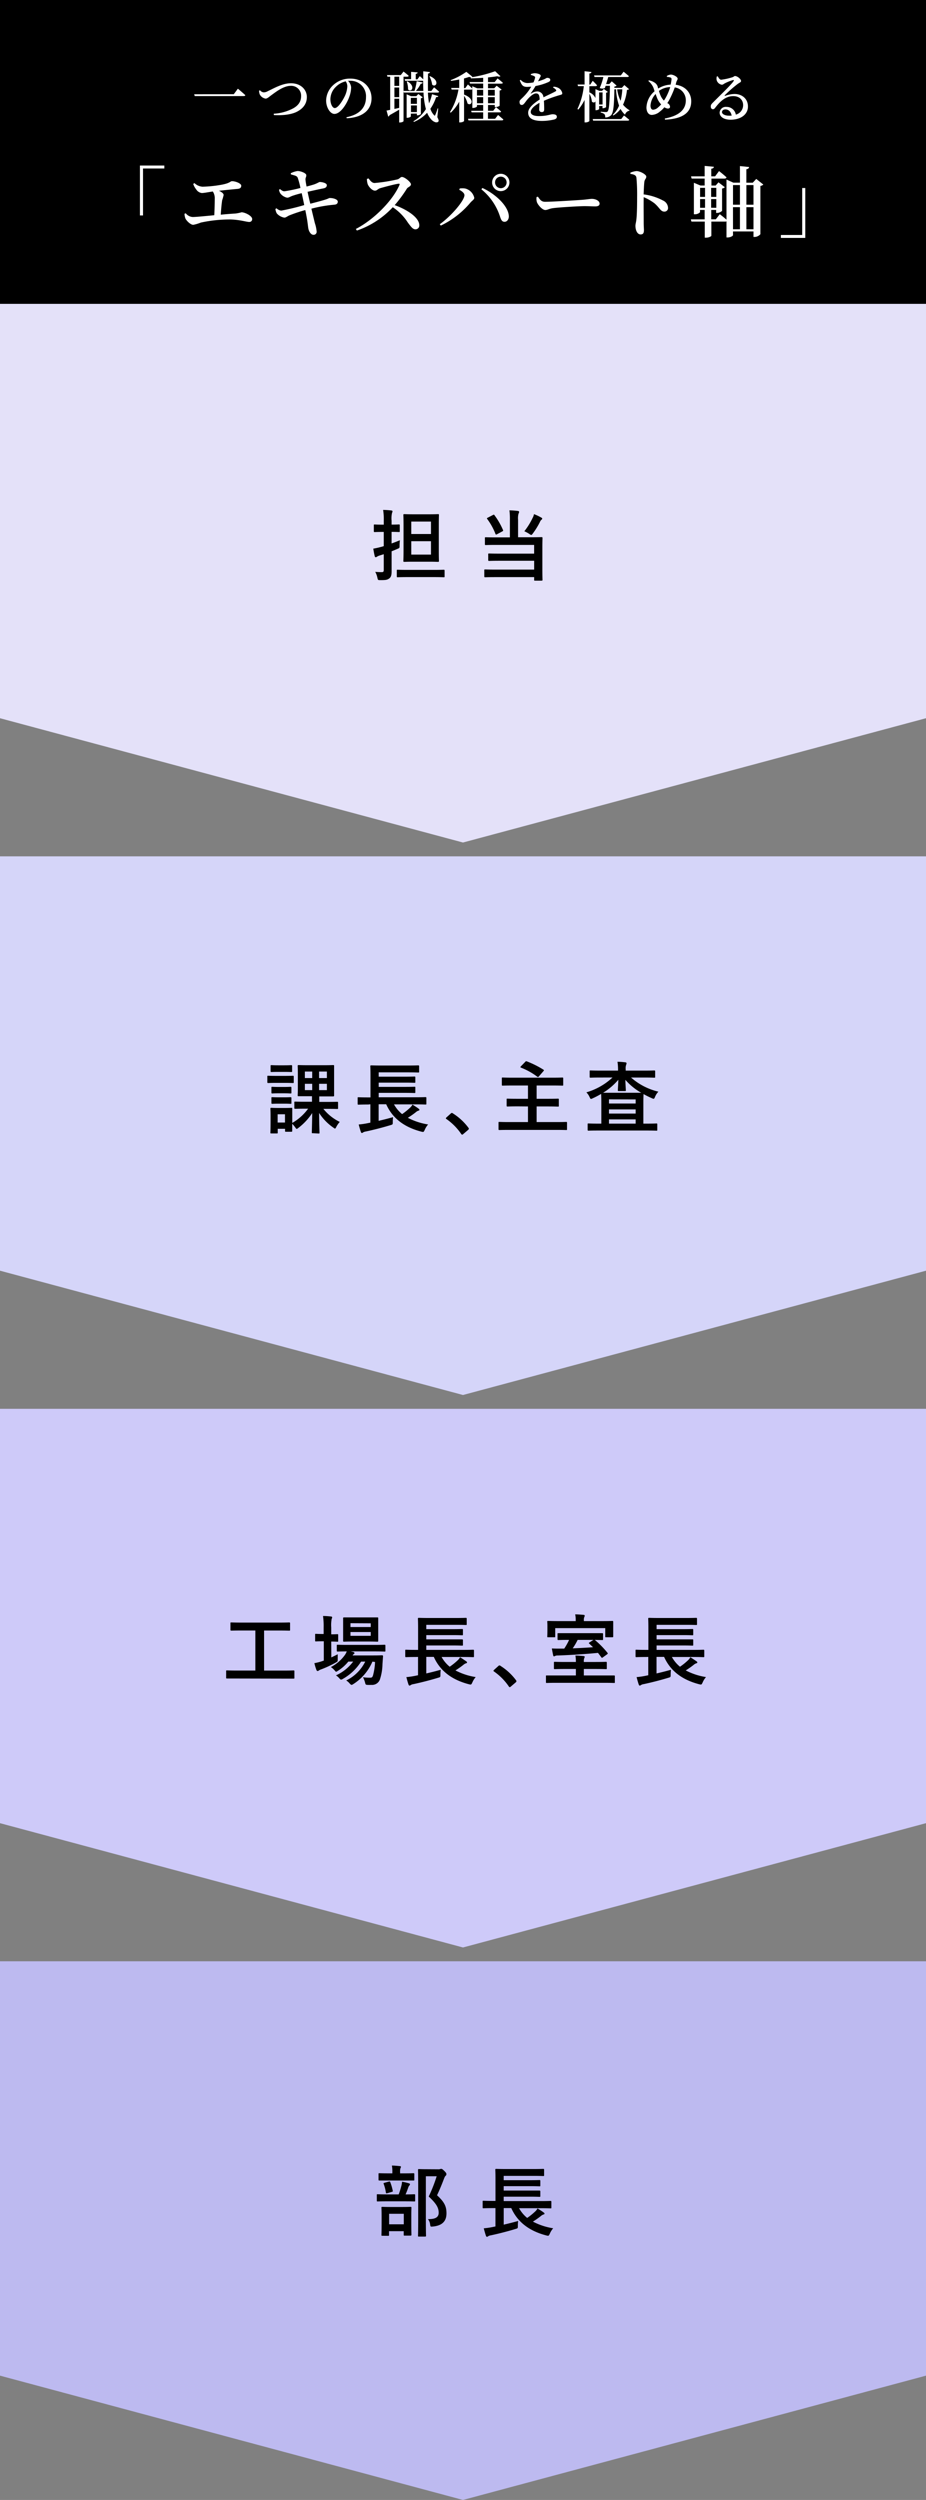
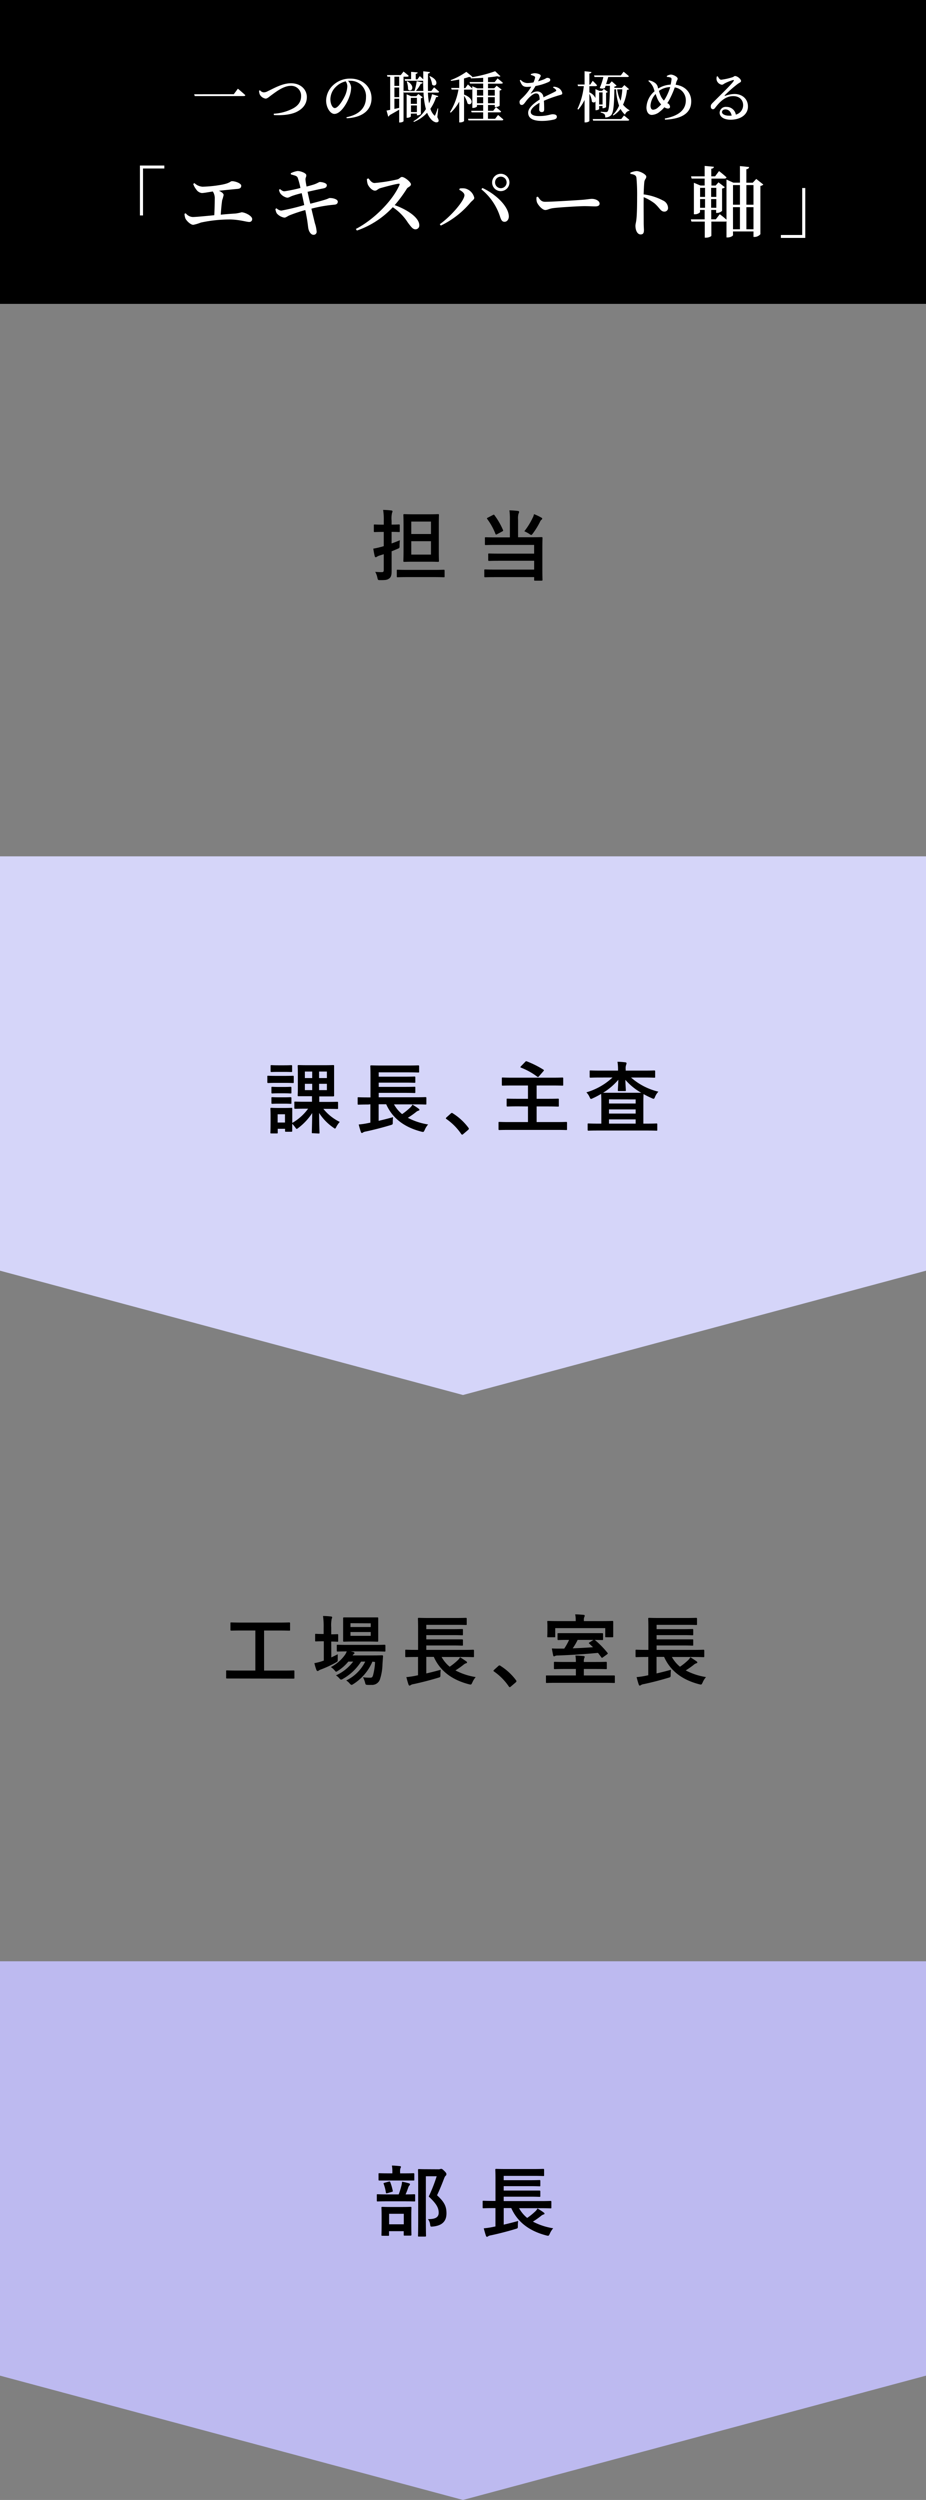
<svg xmlns="http://www.w3.org/2000/svg" viewBox="0 0 335.39 905">
  <rect x="0" y="0" width="335.39" height="905" fill="#808080" stroke="none" />
  <g data-name="レイヤー 2">
    <path d="M0 0h335.39v110H0z" />
-     <path opacity=".95" fill="#e9e6ff" d="M0 110h335.39v150l-167.7 45L0 260V110z" />
    <path fill="#dadaff" opacity=".95" d="M0 310h335.39v150l-167.7 45L0 460V310z" />
-     <path fill="#d2ceff" opacity=".95" d="M0 510h335.39v150l-167.7 45L0 660V510z" />
    <path fill="#c0bdf6" opacity=".95" d="M0 710h335.39v150l-167.7 45L0 860V710z" />
    <path d="M141.84 201.07v5.66c0 1.37-.16 2.16-.89 2.69s-1.32.59-3.19.59c-.87 0-.87 0-1.07-.87a7.67 7.67 0 00-.78-2.13 22.7 22.7 0 002.35.11c.56 0 .73-.14.73-.84v-5.65l-1.51.47a3.84 3.84 0 00-.93.42.82.82 0 01-.45.2c-.16 0-.3-.09-.36-.34a25.89 25.89 0 01-.53-2.77 26.1 26.1 0 002.57-.56c.37-.08.76-.2 1.21-.34v-5.15h-.51c-2 0-2.6.06-2.77.06s-.31 0-.31-.31v-2.13c0-.28 0-.31.31-.31s.79.06 2.77.06h.52v-1.34a23 23 0 00-.23-4 28.93 28.93 0 012.94.2c.28 0 .45.16.45.3a1.31 1.31 0 01-.17.59 9.06 9.06 0 00-.16 2.83v1.4c1.87 0 2.49-.06 2.66-.06s.3 0 .3.31v2.13c0 .28 0 .31-.3.31s-.79-.06-2.66-.06v4.2c1-.36 2-.75 3-1.17-.05.5-.11 1.23-.11 1.93 0 .89 0 .87-.78 1.2s-1.38.59-2.1.87zm6 7.84c-2.72 0-3.67.06-3.84.06s-.28 0-.28-.31v-2.1c0-.28 0-.31.28-.31s1.12.06 3.84.06h9.07c2.72 0 3.67-.06 3.81-.06s.31 0 .31.31v2.1c0 .28 0 .31-.31.31s-1.09-.06-3.81-.06zm7.39-22.73c2.44 0 3.25-.06 3.45-.06s.3 0 .3.31-.05 1.29-.05 3.72v9.19c0 2.41.05 3.55.05 3.72s0 .34-.3.34-1-.06-3.45-.06h-5.4c-2.41 0-3.22.06-3.42.06s-.31 0-.31-.34.06-1.31.06-3.72v-9.19c0-2.43-.06-3.55-.06-3.72s0-.31.31-.31 1 .06 3.42.06zm-6.27 2.63v4.51h7.14v-4.51zm7.14 7.11h-7.14v4.85h7.14zm28.58-7.75a24.33 24.33 0 00-.17-3.42 27.9 27.9 0 013.08.22c.28 0 .42.17.42.37a1.3 1.3 0 01-.2.59 6.49 6.49 0 00-.17 2.24v6.32h4.68c2.72 0 3.67-.05 3.84-.05s.33 0 .33.33-.05 1.15-.05 3.42v7.9c0 2.52.05 3.66.05 3.83s0 .28-.33.28h-2.38c-.28 0-.31 0-.31-.28v-1h-13.89c-2.74 0-3.7.05-3.86.05s-.31 0-.31-.31v-2.18c0-.31 0-.34.31-.34s1.12.06 3.86.06h13.89V203H181c-2.75 0-3.67.06-3.84.06s-.33 0-.33-.31v-2.07c0-.28 0-.31.33-.31s1.09.05 3.84.05h12.46v-3.16h-13.71c-2.75 0-3.64.06-3.81.06s-.31 0-.31-.31v-2.19c0-.3 0-.33.31-.33s1.06.05 3.81.05h4.93zm-6.14-1.74c.31-.17.4-.17.54.06a26.15 26.15 0 013.1 5.37c.12.28.09.31-.28.53l-1.87 1c-.37.2-.45.17-.56-.08a23 23 0 00-3-5.43c-.17-.23-.14-.31.2-.48zm14.48.87a5.44 5.44 0 00.39-1.18 18.54 18.54 0 012.66 1.26c.25.14.31.23.31.39s-.06.2-.28.4a1.53 1.53 0 00-.48.67 27.15 27.15 0 01-2.63 4.28c-.28.37-.39.53-.56.53a1.6 1.6 0 01-.67-.33 11.32 11.32 0 00-1.85-1 24.88 24.88 0 003.09-5.02zm-89.94 202.18c2.16 0 2.83-.05 3-.05s.31 0 .31.3v2c0 .31 0 .34-.31.34s-.84-.06-3-.06h-2.94c-2.15 0-2.83.06-3 .06s-.31 0-.31-.34v-2c0-.28 0-.3.31-.3s.84.05 3 .05zm10.17 20.75c-.28 0-.31 0-.31-.31 0-.53.11-3.55.14-7a21.47 21.47 0 01-5 5.38c-.31.25-.48.36-.62.36s-.28-.17-.56-.59a12.76 12.76 0 00-1.06-1.26v2.58c0 .14 0 .31-.28.31h-2c-.28 0-.31 0-.31-.31v-.76h-2.66V410c0 .28 0 .31-.31.31h-2c-.31 0-.34 0-.34-.31s.06-.84.06-4.23v-1.79c0-1.76-.06-2.44-.06-2.63s0-.31.34-.31.75.06 2.54.06H103c1.79 0 2.38-.06 2.58-.06s.28 0 .28.31v5.15a18.37 18.37 0 005.74-5.15h-.93c-2.66 0-3.58.05-3.75.05s-.31 0-.31-.3v-2c0-.28 0-.31.31-.31s1.09.05 3.75.05H113v-2h-4.87c-.2 0-.31 0-.31-.31s.06-.95.06-2.8v-5.03c0-1.85-.06-2.63-.06-2.8s0-.34.31-.34 1 .06 3.47.06h5.6c2.47 0 3.31-.06 3.5-.06s.31 0 .31.34v10.69c0 .14 0 .31-.31.31h-5.06v2h2.71c2.69 0 3.61-.05 3.78-.05s.31 0 .31.31v2c0 .28 0 .3-.31.3s-1.09-.05-3.78-.05h-1.23a17.16 17.16 0 005.94 4.73 8.39 8.39 0 00-1.26 1.82c-.23.42-.31.59-.48.59s-.28-.14-.62-.37a18.76 18.76 0 01-5.12-5.29c0 3.5.14 6.58.14 7.14 0 .28 0 .31-.31.31zm-10.31-24.58c1.79 0 2.35-.06 2.52-.06s.34 0 .34.31v1.87c0 .28 0 .31-.34.31s-.73-.05-2.52-.05h-2.07c-1.82 0-2.38.05-2.55.05s-.31 0-.31-.31v-1.87c0-.28 0-.31.31-.31s.73.06 2.55.06zm-.08 7.84c1.68 0 2.18-.06 2.35-.06s.34 0 .34.31v1.79c0 .28 0 .31-.34.31s-.67-.06-2.35-.06H101c-1.71 0-2.21.06-2.38.06s-.31 0-.31-.31v-1.79c0-.28 0-.31.31-.31s.67.06 2.38.06zm0 3.75c1.68 0 2.18-.06 2.35-.06s.34 0 .34.31v1.79c0 .28 0 .31-.34.31s-.67-.06-2.35-.06H101c-1.71 0-2.21.06-2.38.06s-.31 0-.31-.31v-1.79c0-.28 0-.31.31-.31s.67.06 2.38.06zm-2.3 6.13v3h2.66v-3zm12.52-13.1v-2.36h-2.66v2.36zm0 4.36v-2.29h-2.66v2.29zm2.49-6.72v2.36h2.83v-2.36zm2.83 4.43h-2.83v2.29h2.83zm14.95 7.5c-2.49 0-3.36.06-3.53.06s-.28 0-.28-.31v-2.07c0-.28 0-.31.28-.31s1 .06 3.53.06h.84v-8.12c0-2-.06-3-.06-3.17s0-.31.31-.31 1.15.06 3.87.06h9.35c2.71 0 3.64-.06 3.81-.06s.33 0 .33.31v2c0 .25 0 .28-.33.28s-1.1-.06-3.81-.06h-10.5v1.57h9.32c2.61 0 3.47-.06 3.64-.06s.31 0 .31.34v1.62c0 .28 0 .31-.31.31s-1-.06-3.64-.06h-9.32v1.54h9.32c2.61 0 3.45-.05 3.61-.05.31 0 .34 0 .34.33v1.63c0 .28 0 .31-.34.31-.16 0-1-.06-3.61-.06h-9.32v1.6h13.44c2.49 0 3.33-.06 3.5-.06s.33 0 .33.31v2.07c0 .28 0 .31-.33.31s-1-.06-3.5-.06h-7.9a12.08 12.08 0 002.94 3.53 23.86 23.86 0 002.86-2.3 4.06 4.06 0 00.89-1.14c.9.56 1.54.95 2.24 1.48.2.14.28.25.28.42s-.14.25-.33.28a2.75 2.75 0 00-1 .59 31.27 31.27 0 01-2.86 2 23.46 23.46 0 007.34 2.41 7.17 7.17 0 00-1.21 1.93c-.42.87-.42.87-1.26.67-6.21-1.62-10.44-4.84-12.71-9.91h-2.74v6c1.68-.39 3.39-.81 5.23-1.34a12.22 12.22 0 00-.11 1.76c0 .9 0 .9-.86 1.15-3.09.93-6.17 1.71-8.94 2.3a2.34 2.34 0 00-1 .36.63.63 0 01-.42.17c-.11 0-.22-.11-.33-.36-.28-.79-.59-1.94-.79-2.72a26.14 26.14 0 003-.42l1.23-.25v-6.64zm29.9 3.28a.61.61 0 01.42-.23.57.57 0 01.37.17 20.83 20.83 0 015.57 5.13c.17.22.2.3.2.42s-.06.25-.28.44l-1.71 1.46c-.2.17-.31.25-.39.25s-.26-.05-.4-.28a20.88 20.88 0 00-5.29-5.35c-.17-.11-.25-.19-.25-.28s.06-.16.2-.33zm24.42-2.61c-2.74 0-3.7.06-3.86.06s-.31 0-.31-.31V398c0-.26 0-.28.31-.28s1.12.05 3.86.05h3.56v-4.81h-5.38c-2.69 0-3.58.05-3.78.05s-.31 0-.31-.31v-2.32c0-.28 0-.31.31-.31s1.09.06 3.78.06h14.08c2.69 0 3.59-.06 3.76-.06s.3 0 .3.31v2.32c0 .28 0 .31-.3.31s-1.07-.05-3.76-.05h-5.57v4.81h3.87c2.74 0 3.69-.05 3.86-.05s.31 0 .31.28v2.29c0 .28 0 .31-.31.31s-1.12-.06-3.86-.06h-3.87v5.66h7.2c2.49 0 3.33-.06 3.5-.06s.31 0 .31.28v2.36c0 .28 0 .3-.31.3s-1-.05-3.5-.05h-17.17c-2.52 0-3.36.05-3.52.05s-.31 0-.31-.3v-2.36c0-.25 0-.28.31-.28s1 .06 3.52.06h6.84v-5.66zm2.58-16.12c.25-.26.28-.26.56-.17a34.72 34.72 0 016 3c.14.09.19.14.19.23s-.05.17-.17.31l-1.65 1.9c-.25.25-.33.28-.59.11a24.54 24.54 0 00-5.88-3.27c-.14-.06-.22-.12-.22-.2s.08-.17.2-.31zm27.27 5.68c-2.58 0-3.47.06-3.64.06s-.31 0-.31-.28v-2c0-.31 0-.34.31-.34s1.06.06 3.64.06h6.33v-.09a19.19 19.19 0 00-.2-3.11c1 0 1.9.09 2.86.2.28 0 .42.2.42.36a2.15 2.15 0 01-.14.54 3.7 3.7 0 00-.17 1.65v.45h6.72c2.57 0 3.47-.06 3.64-.06s.31 0 .31.34v2c0 .25 0 .28-.31.28s-1.07-.06-3.64-.06h-4.79a23 23 0 009.91 5.12 6.21 6.21 0 00-1.2 1.85c-.23.53-.31.73-.53.73a1.92 1.92 0 01-.65-.22 31.41 31.41 0 01-3-1.49c0 .39-.06 1.32-.06 2.94v7.76h1.32c2.43 0 3.27-.06 3.44-.06s.28 0 .28.31v2c0 .28 0 .3-.28.3s-1-.05-3.44-.05h-17.75c-2.43 0-3.27.05-3.44.05s-.31 0-.31-.3v-2c0-.28 0-.31.31-.31s1 .06 3.44.06h1.21V399c0-1.71-.06-2.63-.06-3-1 .58-2 1.12-3 1.56a2.13 2.13 0 01-.68.26c-.19 0-.3-.2-.53-.7a5.84 5.84 0 00-1.15-1.68 23.46 23.46 0 009.47-5.38zm6.58 4.9c-.28 0-.31 0-.31-.31 0-.61.14-2.18.17-3.78a23.33 23.33 0 01-5.52 4.71h13.81a21.9 21.9 0 01-5.74-4.68c0 1.51.16 3.14.16 3.75 0 .28 0 .31-.3.31zm-3.53 3v1.51h9.66V398zm9.66 5.15v-1.51h-9.66v1.51zm0 3.64v-1.54h-9.66v1.54zM85.74 607.63h-3.53c-.17 0-.3 0-.3-.31V605c0-.28 0-.31.3-.31s1 .06 3.53.06h6.75v-14.5h-4.93c-2.71 0-3.61.05-3.78.05s-.31 0-.31-.31v-2.35c0-.28 0-.31.31-.31s1.07.06 3.78.06H101c2.69 0 3.59-.06 3.75-.06s.31 0 .31.31V590c0 .28 0 .31-.31.31s-1.06-.05-3.75-.05h-5.35v14.5h7.14c2.5 0 3.36-.06 3.53-.06s.31 0 .31.31v2.35c0 .28 0 .31-.31.31h-3.53zM120 600c.75-.37 1.54-.73 2.32-1.15v1.74c0 .92 0 .86-.72 1.28a39.21 39.21 0 01-5.16 2.41 4.68 4.68 0 00-.89.39.89.89 0 01-.51.26c-.17 0-.28-.09-.42-.37a17.66 17.66 0 01-.75-2.49 19.06 19.06 0 002.77-.7c.19-.08.42-.14.64-.22v-7H117c-1.85 0-2.41.06-2.58.06s-.28 0-.28-.31v-2.13c0-.28 0-.31.28-.31s.73.06 2.58.06h.22v-2.32a26.75 26.75 0 00-.22-4.2c1.09 0 1.93.09 2.85.17.28 0 .45.17.45.31a1.34 1.34 0 01-.17.56 12.53 12.53 0 00-.16 3.11v2.49c1.51 0 2-.06 2.21-.06s.31 0 .31.31V594c0 .28 0 .31-.31.31s-.7-.06-2.21-.06zm14.89 1.51a18 18 0 01-6.89 8.12c-.33.2-.5.31-.67.31s-.36-.17-.7-.53a5.21 5.21 0 00-1.23-1.07 15 15 0 006.89-6.83h-1.51a18.71 18.71 0 01-6.53 6.22 1.67 1.67 0 01-.7.3c-.22 0-.36-.16-.7-.53a5 5 0 00-1.17-1 16 16 0 006.24-5h-1.76a15.26 15.26 0 01-3.7 3.3c-.36.23-.53.37-.7.37s-.31-.17-.59-.51a6.12 6.12 0 00-1.34-1.17A14.43 14.43 0 00125 599a6.2 6.2 0 00.59-1.18c-2.3 0-3.17.06-3.31.06s-.3 0-.3-.34v-1.82c0-.28 0-.31.3-.31s1.09.06 3.81.06h9.38c2.72 0 3.67-.06 3.81-.06s.31 0 .31.31v1.82c0 .31 0 .34-.31.34s-1.09-.06-3.81-.06h-8.4l.92.22c.26.09.4.26.4.37a.38.38 0 01-.23.36 1.38 1.38 0 00-.45.51H135c2.38 0 3.19-.06 3.36-.06s.39.06.37.36l-.2 2.83a18.75 18.75 0 01-.87 5.38 3 3 0 01-3.16 2.15 13.48 13.48 0 01-1.43 0c-.64-.06-.64-.06-.87-.93a8.93 8.93 0 00-.73-1.84 16 16 0 002.55.16c.62 0 .84-.08 1.09-.86a22 22 0 00.73-4.82zm-1.59-16h3.38c.19 0 .31 0 .31.31v8.17c0 .17 0 .31-.31.31s-1-.06-3.38-.06H128c-2.43 0-3.22.06-3.41.06s-.31 0-.31-.31v-8.17c0-.16 0-.31.31-.31H128zm-6.36 2.1V589h7.34v-1.35zm7.34 3.2h-7.34v1.37h7.34zm16.31 9.03c-2.49 0-3.36.06-3.53.06s-.28 0-.28-.31v-2.07c0-.28 0-.31.28-.31s1 .06 3.53.06h.84v-8.12c0-2-.06-3-.06-3.17s0-.31.31-.31 1.15.06 3.87.06h9.35c2.71 0 3.64-.06 3.81-.06s.33 0 .33.31v2c0 .25 0 .28-.33.28s-1.1-.06-3.81-.06h-10.5v1.57h9.32c2.61 0 3.47-.06 3.64-.06s.31 0 .31.34v1.62c0 .28 0 .31-.31.31s-1-.06-3.64-.06h-9.32v1.54h12.93c.16 0 .34 0 .34.33v1.63c0 .28 0 .31-.34.31s-1-.06-3.61-.06h-9.32v1.6h13.44c2.49 0 3.33-.06 3.5-.06s.33 0 .33.31v2.07c0 .28 0 .31-.33.31s-1-.06-3.5-.06h-7.9a12.08 12.08 0 002.94 3.53 23.86 23.86 0 002.86-2.3 4.06 4.06 0 00.89-1.14c.9.56 1.54 1 2.24 1.48.2.14.28.25.28.42s-.14.25-.33.28a2.75 2.75 0 00-1 .59 31.27 31.27 0 01-2.86 2 23.46 23.46 0 007.34 2.41 7.17 7.17 0 00-1.21 1.93c-.42.87-.42.87-1.26.67-6.21-1.62-10.44-4.84-12.71-9.91h-2.72v6c1.68-.39 3.39-.81 5.23-1.34a12.22 12.22 0 00-.11 1.76c0 .9 0 .9-.87 1.15-3.08.93-6.16 1.71-8.93 2.3a2.34 2.34 0 00-1 .36.63.63 0 01-.42.17c-.11 0-.22-.11-.33-.36-.28-.79-.59-1.94-.79-2.72a26.14 26.14 0 003-.42l1.23-.25v-6.64zm29.9 3.28a.61.61 0 01.42-.23.57.57 0 01.37.17 20.83 20.83 0 015.57 5.13c.17.22.2.3.2.42s-.06.25-.28.44l-1.71 1.46c-.2.17-.31.25-.39.25s-.26 0-.4-.28a20.88 20.88 0 00-5.29-5.35c-.17-.11-.25-.19-.25-.28s.06-.16.2-.33zm21.03 6.07c-2.46 0-3.33.06-3.5.06s-.28 0-.28-.31v-2.13c0-.28 0-.28.28-.28h10.56v-2.35h-3.78c-2.72 0-3.67.06-3.87.06s-.3 0-.3-.31v-2c0-.31 0-.34.3-.34s1.15.06 3.87.06h3.78a12.77 12.77 0 00-.17-2.33c1 0 1.93.09 2.91.17.28 0 .45.14.45.28a1.18 1.18 0 01-.17.53 3.38 3.38 0 00-.14 1.35h4.15c2.74 0 3.69-.06 3.86-.06s.31 0 .31.34v2c0 .28 0 .31-.31.31s-1.12-.06-3.86-.06h-4.15v2.35h10.95c.17 0 .28 0 .28.28v2.13c0 .28 0 .31-.28.31s-1-.06-3.53-.06zm16.61-22.34c2.54 0 3.47-.06 3.66-.06s.31 0 .31.34v5.26c0 .16 0 .31-.31.31h-2.24c-.3 0-.33 0-.33-.31v-3H201.1v3c0 .28 0 .31-.31.31h-2.24c-.3 0-.33 0-.33-.31s.05-.56.05-2.88v-.9c0-.89-.05-1.34-.05-1.48 0-.31 0-.34.33-.34s1.1.06 3.67.06h6.3v-.34a9.82 9.82 0 00-.19-2.1c1 0 2 .09 3 .17.28 0 .45.14.45.31a1.18 1.18 0 01-.17.53 2.74 2.74 0 00-.14 1.12v.31zm-12.44 6.8c-2.32 0-3.24.06-3.44.06s-.31 0-.31-.31v-1.87c0-.28 0-.31.31-.31h15.86c.17 0 .31 0 .31.31v1.87c0 .28 0 .31-.31.31l-2.69-.06.11.09a33.18 33.18 0 014.47 4.56c.2.25.17.37-.14.59l-1.54 1.11a.49.49 0 01-.28.14c-.08 0-.17-.06-.25-.2l-1.2-1.59c-4.68.45-9.78.78-14.56.95a2.18 2.18 0 00-1 .17.63.63 0 01-.37.14c-.16 0-.25-.11-.3-.37-.17-.72-.34-1.68-.48-2.49 1 .06 2 .06 2.91.06h1.57a22.66 22.66 0 001.76-3.14zm3.53 0a22.93 22.93 0 01-1.79 3.06c2.44-.09 4.93-.23 7.36-.4l-1.37-1.31c-.25-.23-.17-.28.17-.48l1.34-.87zm24.78 6.19c-2.49 0-3.36.06-3.53.06s-.28 0-.28-.31v-2.07c0-.28 0-.31.28-.31s1 .06 3.53.06h.84v-8.12c0-2-.06-3-.06-3.17s0-.31.31-.31 1.15.06 3.87.06h9.35c2.71 0 3.64-.06 3.81-.06s.33 0 .33.31v2c0 .25 0 .28-.33.28s-1.1-.06-3.81-.06h-10.5v1.57h9.32c2.61 0 3.47-.06 3.64-.06s.31 0 .31.34v1.62c0 .28 0 .31-.31.31s-1-.06-3.64-.06h-9.32v1.54h12.93c.31 0 .34 0 .34.33v1.63c0 .28 0 .31-.34.31-.16 0-1-.06-3.61-.06h-9.32v1.6h13.44c2.49 0 3.33-.06 3.5-.06s.33 0 .33.31v2.07c0 .28 0 .31-.33.31s-1-.06-3.5-.06h-7.9a12.08 12.08 0 002.94 3.53 23.09 23.09 0 002.86-2.3 4.06 4.06 0 00.89-1.14c.9.56 1.54 1 2.24 1.48.2.14.28.25.28.42s-.14.25-.33.28a2.75 2.75 0 00-1 .59 31.27 31.27 0 01-2.86 2 23.46 23.46 0 007.34 2.41 7.17 7.17 0 00-1.21 1.93c-.42.87-.42.87-1.26.67-6.21-1.62-10.44-4.84-12.71-9.91h-2.74v6c1.68-.39 3.39-.81 5.23-1.34a12.22 12.22 0 00-.11 1.76c0 .9 0 .9-.86 1.15-3.08.93-6.16 1.71-8.94 2.3a2.34 2.34 0 00-1 .36.63.63 0 01-.42.17c-.11 0-.22-.11-.33-.36-.28-.79-.59-1.94-.79-2.72a26.14 26.14 0 003-.42l1.23-.25v-6.64zm-93.66 197.05c-2.54 0-3.41.05-3.58.05s-.28 0-.28-.3v-2c0-.28 0-.31.28-.31s1 .06 3.58.06h4.06a26.27 26.27 0 001-3.19 7.93 7.93 0 00.22-1.4 22.14 22.14 0 012.44.56c.25.08.42.16.42.36a.63.63 0 01-.22.45 2 2 0 00-.37.64 24.93 24.93 0 01-1 2.58c2.18 0 3-.06 3.16-.06s.31 0 .31.31v2c0 .28 0 .3-.31.3s-1-.05-3.55-.05zm.51-7.53h-3.45c-.17 0-.3 0-.3-.31v-2c0-.3 0-.33.3-.33s1 .05 3.45.05h1.26v-.5a10.71 10.71 0 00-.17-2.32c1 0 1.88.11 2.83.19.28 0 .45.14.45.25a1.23 1.23 0 01-.2.56 4.24 4.24 0 00-.11 1.35v.47h1.43c2.43 0 3.24-.05 3.41-.05s.31 0 .31.33v2c0 .28 0 .31-.31.31h-3.41zm-2.38 20c-.28 0-.31 0-.31-.28s.06-.9.06-4.74v-2c0-2.19-.06-2.94-.06-3.14s0-.31.31-.31.92.06 3.11.06h4c2.18 0 2.94-.06 3.11-.06s.33 0 .33.31-.05.95-.05 2.75v2.32c0 3.84.05 4.54.05 4.7s0 .34-.33.34h-2.16c-.28 0-.31 0-.31-.34v-1.27h-5.32v1.4c0 .25 0 .28-.31.28zm1.79-15.4c-.42.11-.45 0-.5-.28a15.11 15.11 0 00-.79-3.08c-.11-.31-.05-.31.31-.42l1.54-.42c.34-.09.42-.06.53.22a18.3 18.3 0 01.9 3.08c.05.31 0 .31-.34.42zm.67 11.25h5.32v-3.81h-5.32zm17.78-19.91a1.84 1.84 0 00.7-.08 1.15 1.15 0 01.42-.08c.23 0 .45.11 1.18.84s.67.92.67 1.14a.68.68 0 01-.25.51c-.2.14-.34.39-.59 1-.81 2.16-1.6 4.06-2.55 6.08 2.86 2.58 3.42 4.26 3.42 6.55 0 2.91-1.65 4.45-4.93 4.76-.87.09-.87.09-1-.84a3.82 3.82 0 00-.78-1.85c2.63.06 3.89-.64 3.89-2.29s-.64-3.14-3.61-5.88a54.61 54.61 0 002.88-7.34h-3.92v15.68c0 3.75.06 5.71.06 5.85s0 .31-.31.31h-2.24c-.31 0-.34 0-.34-.31s.06-2 .06-5.82v-12.1c0-3.83-.06-5.71-.06-5.9s0-.31.34-.31.92.05 2.49.05zm19.91 14.05c-2.49 0-3.36.06-3.53.06s-.28 0-.28-.31V797c0-.28 0-.31.28-.31s1 .06 3.53.06h.84v-8.12c0-2-.06-3-.06-3.17s0-.31.31-.31 1.15.06 3.87.06h9.35c2.71 0 3.64-.06 3.81-.06s.33 0 .33.31v2c0 .25 0 .28-.33.28s-1.1-.06-3.81-.06h-10.5v1.57h9.32c2.61 0 3.47-.06 3.64-.06s.31 0 .31.34v1.62c0 .28 0 .31-.31.31s-1-.06-3.64-.06h-9.32v1.6h12.93c.16 0 .34 0 .34.33v1.63c0 .28 0 .31-.34.31s-1-.06-3.61-.06h-9.32v1.6h13.44c2.49 0 3.33-.06 3.5-.06s.33 0 .33.31v2.07c0 .28 0 .31-.33.31s-1-.06-3.5-.06H188a12.08 12.08 0 002.94 3.53 23.86 23.86 0 002.86-2.3 4.06 4.06 0 00.89-1.14c.9.56 1.54.95 2.24 1.48.2.14.28.25.28.42s-.14.25-.33.28a2.75 2.75 0 00-1 .59 31.27 31.27 0 01-2.86 2 23.46 23.46 0 007.34 2.41 7.17 7.17 0 00-1.21 1.93c-.42.87-.42.87-1.26.67-6.21-1.62-10.44-4.84-12.71-9.91h-2.74v6c1.68-.39 3.39-.81 5.23-1.34a12.22 12.22 0 00-.11 1.76c0 .9 0 .9-.87 1.15-3.08.93-6.16 1.71-8.93 2.3a2.34 2.34 0 00-1 .36.63.63 0 01-.42.17c-.11 0-.22-.11-.33-.36-.28-.79-.59-1.94-.79-2.72a26.14 26.14 0 003-.42l1.23-.25v-6.64z" />
    <path d="M84.68 34.1l1.48-2s1.68 1.4 2.7 2.36c-.06.24-.3.32-.62.32H70.53l-.2-.66zm9.49-1.42a2 2 0 001.33.76A3 3 0 0097 33c2.18-1 5.22-2.86 8.38-2.86 3.66 0 5.76 2.4 5.76 5s-1.58 4.3-3.66 5.34-5.26 1.36-8.28 1.18l-.06-.5a16.83 16.83 0 006.86-1.84c1.94-1 3.06-2.46 3.06-4.52a3.57 3.57 0 00-3.8-3.72c-2.56 0-5.4 2.24-6.68 3.16s-1.74 1.46-2.4 1.46a2.91 2.91 0 01-2.1-1.52 4.23 4.23 0 01-.25-1.34zm31.31 9.76c5-1 7.08-3.72 7.08-7.26a5.59 5.59 0 00-5.76-5.94h-.76a3.93 3.93 0 011.14 2.38 10.19 10.19 0 01-.66 3.4c-.86 2.48-3.14 6.22-5.4 6.22-1.51 0-3-2.3-3-4.86a7.83 7.83 0 012.83-5.8 8.83 8.83 0 016-2.12c4.38 0 7.62 3 7.62 7.14 0 3.58-2.42 6.88-9 7.22zm-.26-13a7.56 7.56 0 00-3.64 2.06 6.29 6.29 0 00-1.91 4.42c0 1.74.76 3.2 1.58 3.2 1.23 0 3-2.92 3.73-4.52a9.17 9.17 0 00.82-3.38 3.37 3.37 0 00-.58-1.78zm20.94-1.68v16.08c0 .14-.5.5-1.33.5h-.25V39.7c-.92.54-2.08 1.22-3.49 2a.71.71 0 01-.48.5L140 40c.3 0 .76-.12 1.32-.24v-12h-1l-.16-.58h5l1-1.28s1.16.9 1.86 1.54c0 .22-.24.32-.52.32zm-1.58 0h-1.73v3.34h1.73zm0 3.92h-1.73v3.5h1.73zm-1.73 7.76l1.73-.38v-3.32h-1.73zM155 33.52a27.57 27.57 0 00.4 3.9 17.84 17.84 0 001.08-3.32l2.28.7c-.1.24-.28.38-.8.36a16.22 16.22 0 01-2.08 4.22 6.11 6.11 0 001.32 2.3c.22.28.32.26.46-.1a14.42 14.42 0 00.82-2.32h.24l-.32 3.16c.5.92.58 1.4.34 1.62-.66.66-1.86-.06-2.5-.74a8.14 8.14 0 01-1.54-2.48 13.27 13.27 0 01-4.8 3.32l-.16-.24a13.42 13.42 0 004.52-4.4 26.88 26.88 0 01-.86-6h-7.12l-.16-.58h4a18.8 18.8 0 00.8-3.54l2.2.5a.67.67 0 01-.72.42 11.26 11.26 0 01-1.78 2.62h2.72c-.06-1.16-.08-2.4-.08-3.68a1 1 0 01-.26 0h-6.3l-.14-.58h2.34V26l2.36.22c0 .28-.2.46-.68.52v2h.6l.86-1.18s.72.62 1.26 1.18V25.8l2.42.28c0 .26-.22.48-.7.56 0 2.2-.06 4.34 0 6.3h1.2l1-1.32s1.12.92 1.82 1.58c-.06.22-.24.32-.52.32zm-6.2 7.62v1c0 .16-.64.5-1.28.5h-.24v-8.5l1.6.68h1.9l.74-.8 1.6 1.22a1.14 1.14 0 01-.68.32v5.74a2.11 2.11 0 01-1.26.46H151v-.64zm-1.24-11.7c3.16 1.86 1.4 4.2.24 2.94a8.66 8.66 0 00-.48-2.86zm1.24 6v2.16h2.2v-2.18zm2.2 5.14v-2.42h-2.14v2.42zm4.76-13c3.76 1.66 2.1 4.3.76 3.06a8.34 8.34 0 00-1-3zm24.64 14.04s1.2 1 1.92 1.64c-.06.22-.26.32-.54.32h-12.1l-.16-.58H175v-2.32h-4.18l-.16-.58H175V38h-2.24v.52c0 .18-.72.56-1.44.56h-.24v-6.8a.59.59 0 01-.44.16h-2.56v1.8c4.2 1.6 2.66 4.4 1.26 3.22a8.26 8.26 0 00-1.26-2.78v9.1c0 .14-.58.54-1.45.54h-.3V36.8a16.05 16.05 0 01-3.08 4l-.26-.24a22.63 22.63 0 003.06-8.14h-2.48l-.16-.58h2.92v-3.06c-1 .2-2 .38-3 .5l-.08-.28a25.13 25.13 0 005.65-3l2.2 1.78c-.22.2-.6.24-1.18.06-.52.18-1.16.38-1.86.56v3.5h.46l.94-1.32s1 .84 1.6 1.5v-.86l1.8.76H175v-1.72h-4.76l-.16-.56H175v-1.54c-1.5.12-3 .2-4.48.2l-.06-.34a46.9 46.9 0 008.88-2.24l1.92 1.82c-.2.18-.62.2-1.16 0-.94.16-2.1.3-3.34.42v1.7h2.4l1.06-1.34s1.18.92 1.9 1.58c0 .22-.24.32-.54.32h-4.82v1.68H179l.88-.92 1.82 1.4a1.34 1.34 0 01-.74.34v5.52a2.93 2.93 0 01-1.48.46h-.28V38h-2.44v2.1h1.88l1-1.3s1.16.9 1.84 1.56c0 .22-.24.32-.5.32h-4.24V43h2.58zm-7.64-9.1v2.08H175v-2.08zm2.24 4.86v-2.2h-2.24v2.2zm1.76-4.86v2.08h2.44v-2.08zm2.44 4.86v-2.2h-2.44v2.2zm21.32-6a4.07 4.07 0 011.78.48 2.8 2.8 0 011.36 1.9c0 .5-.42.52-1.32.78a47.75 47.75 0 00-5.34 1.94c.08 1.14.1 2.4.1 3.1s-.3 1-.86 1a.88.88 0 01-.94-1c0-.52.08-1.4.1-2.36-1.78 1-3.17 2.18-3.17 3.32 0 .92 1 1.48 2.93 1.48 3 0 4.14-.66 5-.66s1.52.24 1.52.88c0 .46-.18.76-.88 1a19.48 19.48 0 01-4.5.54c-3.82 0-5-1.3-5-3s2-3.38 4.16-4.74c-.06-1.6-.34-2.22-1.34-2.22s-2.32 1.3-3.09 2.18-1.32 2-2 2-.84-.46-.86-1.12.7-1.06 1.52-1.94a17.13 17.13 0 002.71-3.56c-.5 0-1 .08-1.5.08-1.63 0-2-.78-2.65-2.36l.34-.2a3.26 3.26 0 002.71 1.16 14.14 14.14 0 001.92-.22 7.89 7.89 0 00.54-1.52.57.57 0 00-.3-.76 5.92 5.92 0 00-1.19-.42v-.32a4.76 4.76 0 011.35-.32c.74 0 2.22.3 2.22.92 0 .28-.16.42-.36.84l-.6 1.18c.84-.24 1.6-.5 2.1-.7.74-.32.92-.56 1.2-.56.6 0 1.12.2 1.12.76 0 .28-.18.54-.64.76a20.14 20.14 0 01-4.7 1.44 21.36 21.36 0 01-1.7 2.58c-.08.12 0 .22.14.12a4.25 4.25 0 012.18-.74 2.25 2.25 0 012.26 2.14c1.5-.78 3.3-1.56 4.32-2.14.34-.18.4-.4.12-.7a3.2 3.2 0 00-1-.72zm15.15 5.32c-.23.46-.8.58-1.3.08a6.67 6.67 0 00-.9-2.82v9.8c0 .2-.72.56-1.38.56h-.36v-8.14a17 17 0 01-2.28 3.5l-.3-.24a25.28 25.28 0 002.3-8.26h-2.1l-.16-.58h2.54v-4.82l2.47.28c0 .28-.2.48-.73.56v4h.32l.88-1.36s1 .94 1.57 1.62c-.06.22-.26.32-.54.32h-2.23v2.24a4.22 4.22 0 012.2 2.06v-3.24l1.39.62h1l.64-.68 1.46 1.08a1.47 1.47 0 01-.64.3v5.16c0 .14-.68.44-1.1.44h-.2v-.8H217v1.06c0 .16-.56.46-1.11.46h-.2zM226 41.8s1.16.92 1.9 1.56c-.06.22-.24.32-.54.32h-12.53l-.16-.58H225zm1.82-9.54c-.14.18-.34.24-.74.3a16.51 16.51 0 01-1.42 5.34 8.6 8.6 0 002.32 2v.18a2 2 0 00-1.6 1.44 8.11 8.11 0 01-1.62-2.08 9.77 9.77 0 01-2.62 2.38l-.18-.26a9.34 9.34 0 002.26-3.32 20.88 20.88 0 01-1.08-5.9h-.62c-.1 6.08-.38 8.48-1.18 9.36a2.86 2.86 0 01-2.14.82 1.7 1.7 0 00-.28-1.2 2.82 2.82 0 00-1.34-.56v-.32c.58.06 1.48.12 1.84.12s.48 0 .64-.22c.56-.54.74-3.32.86-9.28h-1.56l-.28.82a2.45 2.45 0 01-1.86 0 24.18 24.18 0 001.32-4h-3.21l-.16-.58h9.69l1-1.34s1.18.94 1.9 1.6c0 .22-.26.32-.54.32h-6.92c-.2.76-.5 1.72-.78 2.56h1.16l.9-1 1.76 1.56a1.26 1.26 0 01-.82.34v.46h2.7l.92-1zM217 33.46v4.36h1.24v-4.36zm6.54-1.12a12.43 12.43 0 001.24 4.16 23.71 23.71 0 00.62-4.16zm21.18-1.66c3.5.44 5.64 2.9 5.64 6 0 3.5-2.3 6.34-9.5 6.64l-.08-.42c6-1.12 7.62-3.84 7.62-6.56a4.69 4.69 0 00-4-4.7 34.7 34.7 0 01-1.72 4 15.13 15.13 0 01-1 1.7 1.51 1.51 0 011 1.3c0 .44-.32.66-.8.66a2.58 2.58 0 01-1.26-.48 8.49 8.49 0 01-1.56 1.52 4.73 4.73 0 01-3 1.26c-1.32 0-1.92-1.34-1.92-2.66a8 8 0 012.94-5.9c-.16-.5-.3-1-.44-1.34a6.43 6.43 0 00-1.82-2.38l.2-.24a5.33 5.33 0 011.93.74 2.74 2.74 0 011.29 1.62c0 .18.11.4.15.62a9.08 9.08 0 014.5-1.42 14.27 14.27 0 00.34-1.94c0-.46-.18-.58-.52-.68a5 5 0 00-1.18-.18v-.34A3 3 0 01243 27c.84 0 2.44.8 2.44 1.48 0 .42-.32.68-.5 1.3zm-5.26 7.12a7.73 7.73 0 01-1.33-2c-.23-.54-.46-1.16-.66-1.78a6.77 6.77 0 00-1.86 4.16c0 1.06.4 1.54.93 1.54a2.78 2.78 0 001.75-.78 10.86 10.86 0 001.17-1.14zm3.28-6.28a7.4 7.4 0 00-4.07 1.38 10.45 10.45 0 00.79 2.14 6.54 6.54 0 001 1.38 11.43 11.43 0 00.82-1.34 19.12 19.12 0 001.46-3.56zM260 27.66c.3.6.7 1.2 1.22 1.2a21.77 21.77 0 004-.88c.64-.2.66-.46 1-.46.8 0 2.18 1.08 2.18 1.8 0 .48-.6.6-1.28 1.12a46.34 46.34 0 00-4.56 4c-.18.18-.08.34.1.26a10.21 10.21 0 013.4-.68c2.64 0 4.88 1.7 4.84 4.6 0 2.6-2.34 4.72-6.32 4.72-2.3 0-3.94-1-3.94-2.58a2.23 2.23 0 012.5-2.06 3.39 3.39 0 013.38 2.8 3.58 3.58 0 002.64-3.42c0-1.76-1.2-3.28-3.58-3.28-2.78 0-4.74 1.9-6.44 4.08-.4.54-.6.68-1 .66s-.74-.44-.7-1.08c0-.48.27-.84.85-1.4 2.47-2.5 6.43-6.26 7.37-7.64.28-.36.1-.48-.18-.44a16.4 16.4 0 00-2.94 1.18c-.38.2-.7.52-1.08.52a2.33 2.33 0 01-1.92-1.8 3.2 3.2 0 01.08-1.22zm5 14.2c-.26-1.44-1.14-2.26-2.26-2.26-.74 0-1.24.4-1.24 1s.88 1.28 2.58 1.28c.32.02.62 0 .92-.02zM50.68 59.92h8.84V61H51.8v17h-1.12zm19.74 6.35a4.65 4.65 0 002.94 1.32 44.43 44.43 0 006.16-.59c3.94-.62 3.81-1.41 4.51-1.41 1.34 0 3.35.84 3.35 1.63 0 .59-.3 1.06-1.23 1.15s-3.94.36-6.86.7c1 .42 1.71 1 1.71 1.54a18.72 18.72 0 01-.53 1.87c-.2 1.21-.39 3.33-.51 5.24 2-.2 3.84-.34 5.3-.42a14.34 14.34 0 002.21-.45c1.34 0 3.86 1.34 3.86 2.41a1 1 0 01-1.09 1.09c-.95 0-3.33-.81-6.78-.9a50.1 50.1 0 00-10.72 1.12 14.87 14.87 0 01-2.74.82c-1 0-2.47-1.49-2.83-2.27a4.87 4.87 0 01-.34-1.74l.45-.17a3.4 3.4 0 002.52 1.35c1.09 0 4.34-.31 7.81-.65.11-1.9.17-4.53.17-5.93a4.38 4.38 0 00-.7-2.66c-1.87.28-3.19.56-4 .56a2.81 2.81 0 01-2-1.29 6.25 6.25 0 01-1.09-2zm34.88-3.55a7.75 7.75 0 012.47-.81c1.17 0 3.08.75 3.16 1.45s-.36.93-.28 1.77.2 1.42.39 2.4c1.07-.28 2-.53 2.75-.78 1.2-.42 1.79-.87 2-.87.9 0 2.58.39 2.58 1.15 0 .59-.34 1-1.29 1.18-1.6.31-4 .84-5.68 1.23.33 1.54.64 3 1 4.31 2.18-.56 4.7-1.23 5.82-1.62.73-.23.93-.45 1.18-.45 1.48 0 2.94.53 2.94 1.31 0 .48-.2 1-1.15 1.1a49.59 49.59 0 00-8.4 1.45c.53 2.33 1 4.15 1.23 5.18a12.67 12.67 0 01.67 3.17 1.08 1.08 0 01-1.18 1.11c-.87 0-1.57-1.12-1.79-2.1-.14-.53-.26-2.12-.54-3.69-.16-.93-.36-2-.61-3.17a56.34 56.34 0 00-5.57 1.85c-1 .4-1.35.87-2 .9a4.64 4.64 0 01-2.75-1.54 4.3 4.3 0 01-.5-1.6l.42-.25a2.74 2.74 0 001.71.84 81 81 0 008.31-2c-.33-1.65-.67-3.25-.92-4.31a35 35 0 00-3.47 1c-.81.31-1.18.64-1.79.64a4.16 4.16 0 01-2.5-1.59 3 3 0 01-.44-1.32l.36-.19c.56.41.92.78 1.6.78a52.75 52.75 0 005.79-1.21 28.29 28.29 0 00-1-3.72c-.34-.7-1-.76-2.44-1.18zm28.2 1.87c.56.76 1.21 1.66 2.16 1.66a58.84 58.84 0 008.34-1.32c.64-.17 1.06-.87 1.57-.87 1 0 3.27 1.88 3.27 2.66s-1.12 1-1.45 1.54a49 49 0 01-4.43 6c4.57 1.65 8.91 4.51 8.91 7.31a1.39 1.39 0 01-1.4 1.45c-.95 0-1.54-.86-2.72-2.4a18.81 18.81 0 00-5.49-5.6 32 32 0 01-13 8.45l-.36-.59c6.6-3.41 13.38-10.33 15.79-15.93.14-.39 0-.47-.34-.45-1.48.2-5.21 1.21-6.66 1.63-.9.28-1.12.89-1.88.89-1.06 0-2.29-1.45-2.63-2.35a5.87 5.87 0 01-.28-1.9zm32.84 4.12l.17-.48a7.24 7.24 0 011.93 0 4.51 4.51 0 013.34 3.38c0 .62-.76 1-1.35 1.68a32.16 32.16 0 01-10.78 8.38l-.36-.51c4.06-2.85 8.93-8.54 8.93-10.5 0-.75-.95-1.5-1.88-1.95zm16.44 11.59c-1 0-1.29-.75-1.71-2a21.1 21.1 0 00-6.72-9.77l.37-.48c4.45 2 9.29 6.3 9.57 10.08.09 1.19-.59 2.14-1.51 2.17zm-4.54-14.25a3.14 3.14 0 113.14 3.14 3.13 3.13 0 01-3.14-3.14zm1.07 0a2.09 2.09 0 102.07-2.1 2.06 2.06 0 00-2.07 2.1zm15.51 5.15c.73 1 1.21 1.85 2.58 1.85 2.77 0 11.79-.59 13.33-.7 1.87-.14 2.94-.36 3.64-.36 1.39 0 2.8.72 2.8 1.73 0 .67-.54 1-1.6 1s-2-.09-3.92-.09-8.9.42-11 .68c-1.85.19-2.21.72-3.17.72s-2.52-1.62-3-2.8a4.2 4.2 0 01-.14-1.9zm33.49-8.68a7 7 0 012.21-.59c1.32 0 3.56 1.24 3.56 2s-.56.92-.7 1.9c-.14 1.18-.2 2.91-.26 4.54a20.33 20.33 0 017 2.21 3.05 3.05 0 011.84 2.63 1.29 1.29 0 01-1.31 1.4c-1.4 0-1.63-1.29-3.59-3a17.76 17.76 0 00-3.92-2.24c-.05 2.47 0 6.53 0 9.19 0 1.37.09 2.27.09 2.69 0 1.14-.31 1.62-1.21 1.62-1.2 0-1.87-1.54-1.87-3.14 0-.67.25-1.26.36-2.43.23-2.07.25-6.19.25-8.07a67 67 0 00-.25-6.91c-.14-.92-.9-1.18-2.18-1.37zm48.16 4.29a1.9 1.9 0 01-1.06.5v17.47a2.84 2.84 0 01-2.11 1h-.39v-2h-7.42v1.34c0 .28-.89.84-2 .84h-.36v-5.85a.83.83 0 01-.48.11h-5v5.12c0 .17-.78.7-2 .7h-.39v-5.82h-4.82l-.22-.81h5V76h-1.68v.84a2.57 2.57 0 01-1.91.73h-.31V66.16l2.38 1h1.52v-2.51h-4.71l-.22-.81h4.93v-3.78l3.33.31c0 .36-.25.61-.93.72v2.75H259l1.43-1.91s1.71 1.32 2.71 2.27c-.08.31-.36.45-.75.45h-4.71v2.52h1.52l1.03-1.17 2.3 1.77a1.66 1.66 0 01-1 .47v8.09a2.83 2.83 0 01-1.84.76h-.31V76h-1.77v3.39h1.66l1.42-1.85s1.43 1.06 2.44 2V65l2.46 1.12H268v-6l3.33.34c-.08.42-.3.7-1 .81v4.87h2.32l1.26-1.37zM253.57 68v3.28h1.79V68zm0 7.23h1.79v-3.16h-1.79zm4-7.23v3.28h1.88V68zm1.88 7.23v-3.16h-1.88v3.14zm6.04-8.23v7.11H268V67zm0 16H268v-8h-2.52zm4.85-16v7.11h2.57V67zm2.57 16v-8h-2.57v8zm18.76 3.13h-8.84v-1.07h7.72v-17h1.12z" fill="#fff" />
  </g>
</svg>